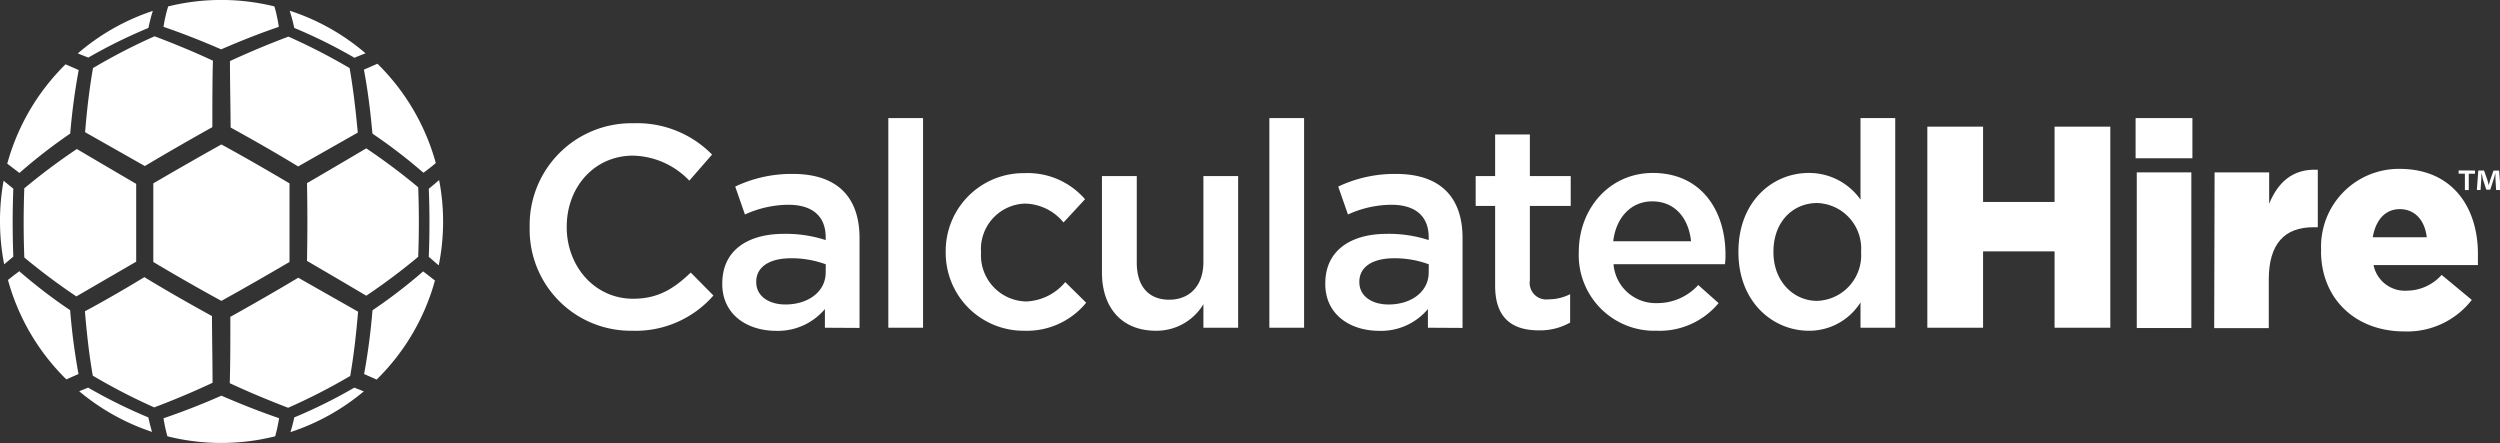
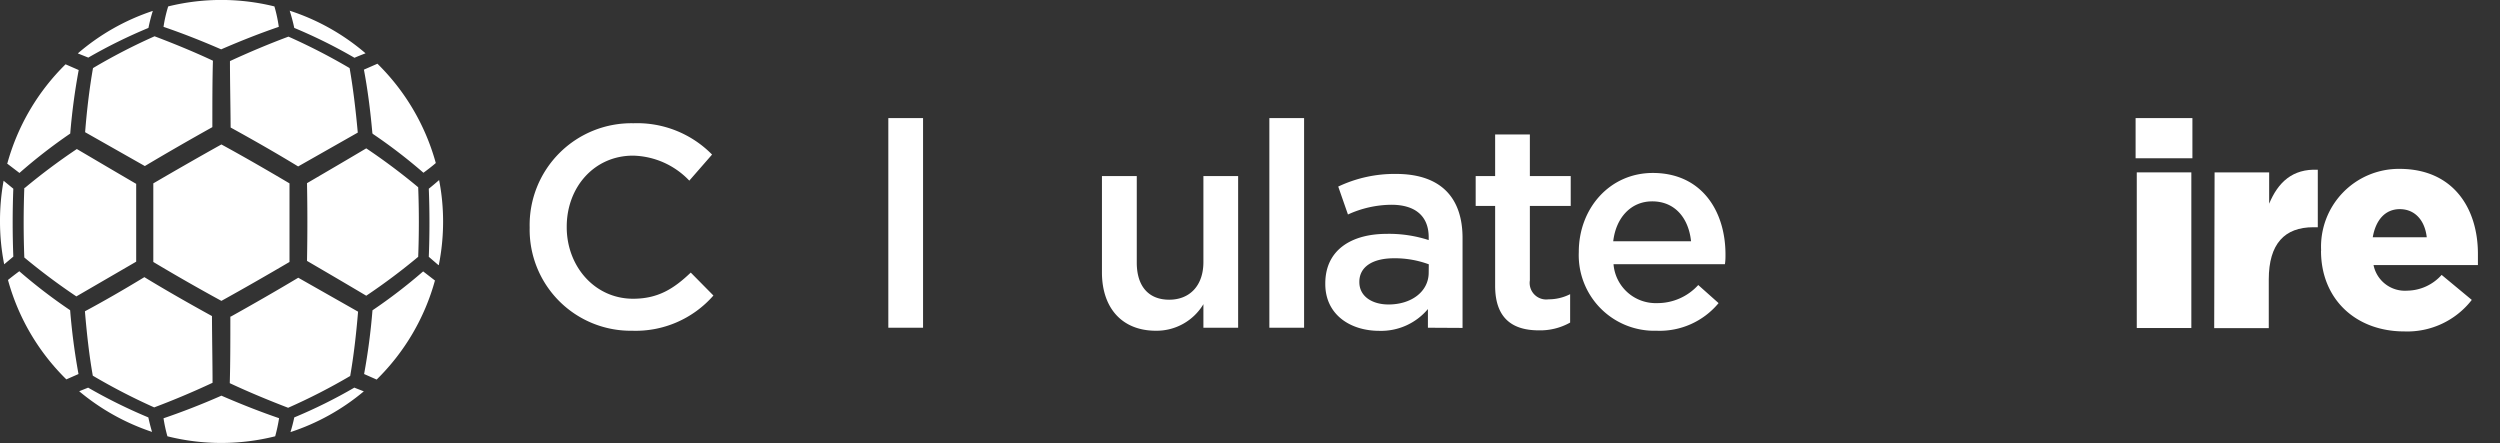
<svg xmlns="http://www.w3.org/2000/svg" viewBox="0 0 257 45.55">
  <rect x="0" y="0" width="257" height="45.55" fill="#333333" stroke="none" />
  <defs>
    <clipPath id="clip-path">
      <rect width="257" height="45.55" style="fill: none" />
    </clipPath>
  </defs>
  <title>logo-white</title>
  <g id="Layer_2" data-name="Layer 2">
    <g id="hero">
      <g id="CHire_white_HEX_horizontal">
        <g style="clip-path: url(#clip-path)">
          <g style="clip-path: url(#clip-path)">
            <path d="M54.45,23.42v-.06A10.46,10.46,0,0,1,65.11,12.67a10.79,10.79,0,0,1,8.09,3.22l-2.34,2.68A8.22,8.22,0,0,0,65.08,16c-4,0-6.82,3.25-6.82,7.3v.06c0,4,2.86,7.35,6.82,7.35,2.54,0,4.16-1,5.93-2.69l2.33,2.36A10.62,10.62,0,0,1,65,34,10.39,10.39,0,0,1,54.45,23.42" style="fill: #fff" />
-             <path d="M84.89,27.17a10.13,10.13,0,0,0-3.58-.62c-2.24,0-3.57.91-3.57,2.42V29c0,1.47,1.33,2.3,3,2.3,2.36,0,4.14-1.33,4.14-3.28Zm-.09,6.52V31.77a6.31,6.31,0,0,1-5,2.24c-3,0-5.55-1.68-5.55-4.81v-.06c0-3.45,2.68-5.1,6.32-5.1a13.24,13.24,0,0,1,4.31.64v-.29c0-2.16-1.36-3.34-3.84-3.34a10.89,10.89,0,0,0-4.46,1l-1-2.87a13.44,13.44,0,0,1,5.93-1.3c4.61,0,6.85,2.43,6.85,6.59v9.24Z" style="fill: #fff" />
            <rect x="91.32" y="12.14" width="3.57" height="21.55" style="fill: #fff" />
-             <path d="M97.22,26v-.05a8,8,0,0,1,8.09-8.15,7.78,7.78,0,0,1,6.23,2.68l-2.21,2.39a5.24,5.24,0,0,0-4-1.94,4.68,4.68,0,0,0-4.48,5v.06a4.74,4.74,0,0,0,4.66,5A5.51,5.51,0,0,0,109.51,29l2.15,2.12A7.88,7.88,0,0,1,105.28,34,8,8,0,0,1,97.22,26" style="fill: #fff" />
            <path d="M113.28,28V18.1h3.58V27c0,2.42,1.21,3.81,3.33,3.81s3.52-1.45,3.52-3.87V18.1h3.57V33.69h-3.57V31.27A5.61,5.61,0,0,1,118.83,34c-3.51,0-5.55-2.36-5.55-6" style="fill: #fff" />
            <rect x="130.49" y="12.14" width="3.57" height="21.55" style="fill: #fff" />
            <path d="M146.88,27.17a10.07,10.07,0,0,0-3.57-.62c-2.25,0-3.57.91-3.57,2.42V29c0,1.47,1.32,2.3,3,2.3,2.36,0,4.13-1.33,4.13-3.28Zm-.09,6.52V31.77a6.28,6.28,0,0,1-5,2.24c-3,0-5.55-1.68-5.55-4.81v-.06c0-3.45,2.69-5.1,6.32-5.1a13.24,13.24,0,0,1,4.31.64v-.29c0-2.16-1.36-3.34-3.84-3.34a10.89,10.89,0,0,0-4.46,1l-1-2.87a13.49,13.49,0,0,1,5.94-1.3c4.6,0,6.84,2.43,6.84,6.59v9.24Z" style="fill: #fff" />
            <path d="M153.7,29.38V21.17h-2V18.1h2V13.82h3.57V18.1h4.2v3.07h-4.2v7.65a1.7,1.7,0,0,0,1.92,1.95,4.87,4.87,0,0,0,2.22-.53v2.92a6.29,6.29,0,0,1-3.22.8c-2.63,0-4.49-1.16-4.49-4.58" style="fill: #fff" />
            <path d="M173.84,24.8c-.24-2.3-1.59-4.1-4-4.1-2.18,0-3.72,1.68-4,4.1ZM162.3,26V25.9c0-4.46,3.16-8.12,7.61-8.12,5,0,7.47,3.89,7.47,8.38,0,.33,0,.65-.06,1H165.87a4.35,4.35,0,0,0,4.49,4,5.66,5.66,0,0,0,4.22-1.86l2.09,1.86A7.87,7.87,0,0,1,170.3,34a7.77,7.77,0,0,1-8-8.09" style="fill: #fff" />
-             <path d="M191.32,25.93v-.06a4.68,4.68,0,0,0-4.52-5c-2.45,0-4.49,1.89-4.49,5v.06c0,3,2.07,5,4.49,5a4.69,4.69,0,0,0,4.52-5m-12.61,0v-.06c0-5.17,3.51-8.09,7.23-8.09a6.46,6.46,0,0,1,5.32,2.74V12.14h3.57V33.69h-3.57v-2.6A6.23,6.23,0,0,1,185.94,34c-3.66,0-7.23-2.92-7.23-8.08" style="fill: #fff" />
-             <polygon points="198.13 13.02 203.86 13.02 203.86 20.76 211.21 20.76 211.21 13.02 216.94 13.02 216.94 33.69 211.21 33.69 211.21 25.84 203.86 25.84 203.86 33.69 198.13 33.69 198.13 13.02" style="fill: #fff" />
            <path d="M219.66,17.72h5.61v16h-5.61Zm-.12-5.58h5.84v4.13h-5.84Z" style="fill: #fff" />
            <path d="M227.66,17.72h5.61v3.22c.91-2.19,2.39-3.61,5-3.49v5.91h-.47c-2.92,0-4.57,1.68-4.57,5.37v5h-5.61Z" style="fill: #fff" />
            <path d="M249.47,24.39c-.2-1.77-1.24-2.89-2.77-2.89s-2.48,1.15-2.78,2.89Zm-10.86,1.39v-.06a8,8,0,0,1,8.06-8.36c5.52,0,8.06,4.05,8.06,8.74,0,.36,0,.77,0,1.15H244a3.29,3.29,0,0,0,3.46,2.63A4.83,4.83,0,0,0,251,28.26l3.1,2.57a8.39,8.39,0,0,1-6.94,3.24c-5,0-8.56-3.33-8.56-8.29" style="fill: #fff" />
-             <path d="M256.6,19.53l-.07-1.18c0-.16,0-.35,0-.56h0c-.05.17-.11.41-.17.59L256,19.5h-.41l-.37-1.15c0-.15-.09-.39-.14-.56h0c0,.18,0,.37,0,.56l-.08,1.18h-.38l.15-2h.59l.35,1c.05.16.08.31.13.51h0l.14-.5.35-1h.58l.15,2Zm-2.17-2v.33h-.64v1.68h-.4V17.85h-.64v-.33Z" style="fill: #fff" />
            <path d="M2,27.87c-.43.32-.82.62-1.18.91A22.72,22.72,0,0,0,6.82,39l1.25-.55a65.69,65.69,0,0,1-.86-6.56,54.42,54.42,0,0,1-5.22-4M1.37,19.4l-1-.82A23.16,23.16,0,0,0,0,22.77a22.72,22.72,0,0,0,.43,4.4l.94-.79c-.09-2.31-.09-4.67,0-7M9.56,7c-.35,2-.62,4.19-.81,6.59l6.14,3.48c2.28-1.36,4.63-2.71,6.94-4,0-2.51,0-4.84.06-6.83-2.14-1-4.18-1.82-6-2.51A60.56,60.56,0,0,0,9.56,7M8.73,32c.2,2.4.46,4.66.81,6.62a62.92,62.92,0,0,0,6.31,3.26c1.86-.7,3.89-1.54,6-2.53,0-2-.05-4.34-.06-6.86-2.31-1.27-4.67-2.61-6.95-4C12.67,29.81,10.6,31,8.73,32M2.5,19.31c-.09,2.37-.09,4.79,0,7.16a64.16,64.16,0,0,0,5.35,4L14,26.9c0-2.65,0-5.37,0-8-2.2-1.28-4.26-2.5-6.1-3.58a64.16,64.16,0,0,0-5.35,4M9.06,5.93a53.17,53.17,0,0,1,6.2-3.06,16.24,16.24,0,0,1,.45-1.75A22.74,22.74,0,0,0,8,5.49l1.1.44M36.44,39.84a52.34,52.34,0,0,1-6.19,3.07,15.59,15.59,0,0,1-.39,1.51,22.76,22.76,0,0,0,7.54-4.19l-1-.39M.78,16.85,2,17.78a54.42,54.42,0,0,1,5.22-4.05A64.89,64.89,0,0,1,8.09,7.2L6.74,6.61a22.77,22.77,0,0,0-6,10.24M36.44,5.94c.39-.17.77-.32,1.14-.46a22.73,22.73,0,0,0-7.8-4.38,18.23,18.23,0,0,1,.47,1.77,52.34,52.34,0,0,1,6.19,3.07M9.06,39.85l-.92.37a23,23,0,0,0,7.49,4.18c-.13-.43-.26-.93-.38-1.49a53.83,53.83,0,0,1-6.19-3.06m35.67-11-1.23-.95a54.21,54.21,0,0,1-5.21,4,65.08,65.08,0,0,1-.86,6.55l1.29.57a22.71,22.71,0,0,0,6-10.21m-22-23.73c2.12-.92,4.12-1.7,5.94-2.32A14.74,14.74,0,0,0,28.21.66a22.75,22.75,0,0,0-10.92,0,13.6,13.6,0,0,0-.48,2.1c1.82.62,3.83,1.4,5.94,2.32m0,35.6c-2.11.93-4.12,1.7-5.94,2.32a15.22,15.22,0,0,0,.4,1.85,22.75,22.75,0,0,0,11.08,0,17.1,17.1,0,0,0,.4-1.86c-1.82-.62-3.82-1.4-5.94-2.32M45.11,27.24a22.59,22.59,0,0,0,.44-4.47,22.14,22.14,0,0,0-.41-4.26c-.32.28-.67.58-1.06.89.09,2.31.09,4.67,0,7l1,.86M29.64,3.77c-1.85.69-3.88,1.53-6,2.51,0,2,.05,4.32.07,6.83,2.31,1.27,4.66,2.61,6.94,4l6.13-3.48C36.56,11.21,36.29,9,35.94,7a62.57,62.57,0,0,0-6.3-3.24M15.76,18.85c0,2.67,0,5.41,0,8.08,2.29,1.37,4.67,2.73,7,4,2.33-1.29,4.7-2.65,7-4,0-2.67,0-5.41,0-8.08-2.3-1.36-4.67-2.73-7-4-2.32,1.29-4.7,2.66-7,4m7.92,13.68c0,2.52,0,4.85-.06,6.86,2.14,1,4.18,1.83,6,2.53A62,62,0,0,0,36,38.65c.35-2,.61-4.21.81-6.61l-6.15-3.49c-2.27,1.36-4.63,2.71-6.94,4m14.6-18.79a54.21,54.21,0,0,1,5.21,4c.46-.34.88-.66,1.27-1a22.76,22.76,0,0,0-6-10.21l-1.39.61c.37,1.94.66,4.16.87,6.53m-6.72,5.14c2.19-1.28,4.26-2.49,6.09-3.58a63.88,63.88,0,0,1,5.34,4c.09,2.36.09,4.78,0,7.15a63.9,63.9,0,0,1-5.34,4c-1.83-1.09-3.9-2.3-6.09-3.58.05-2.65.05-5.37,0-8" style="fill: #fff" />
          </g>
        </g>
      </g>
    </g>
  </g>
</svg>